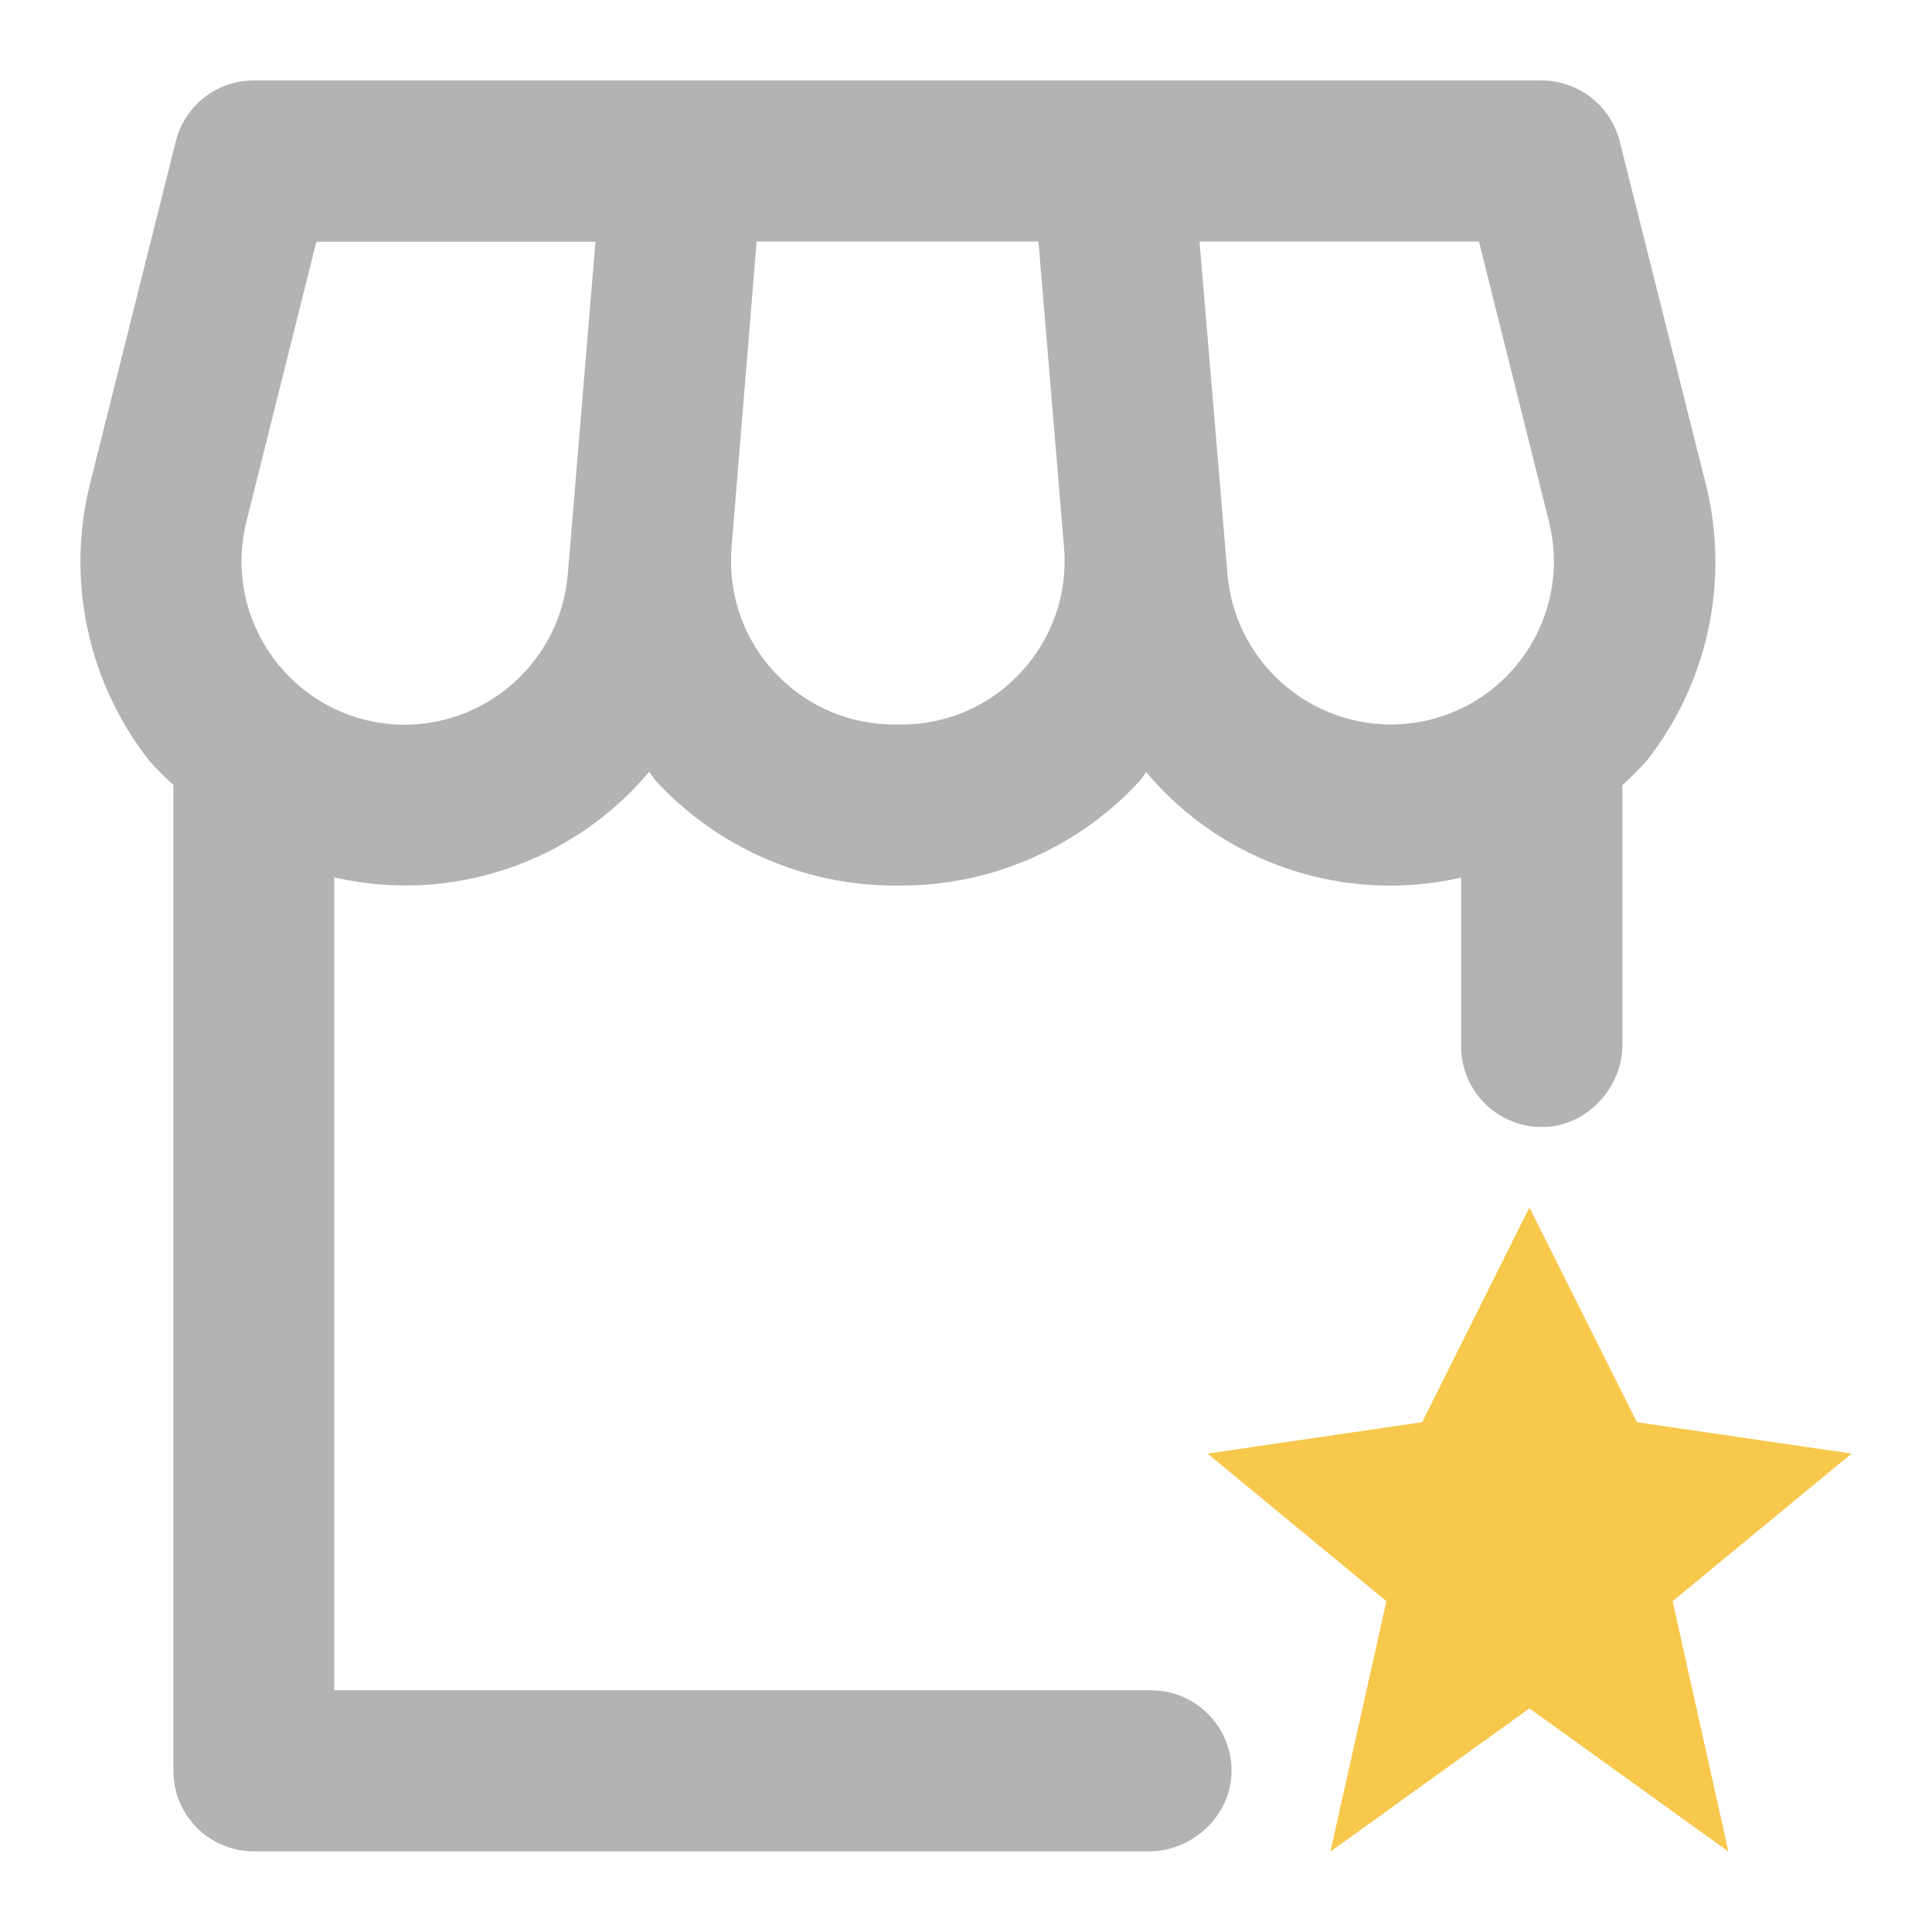
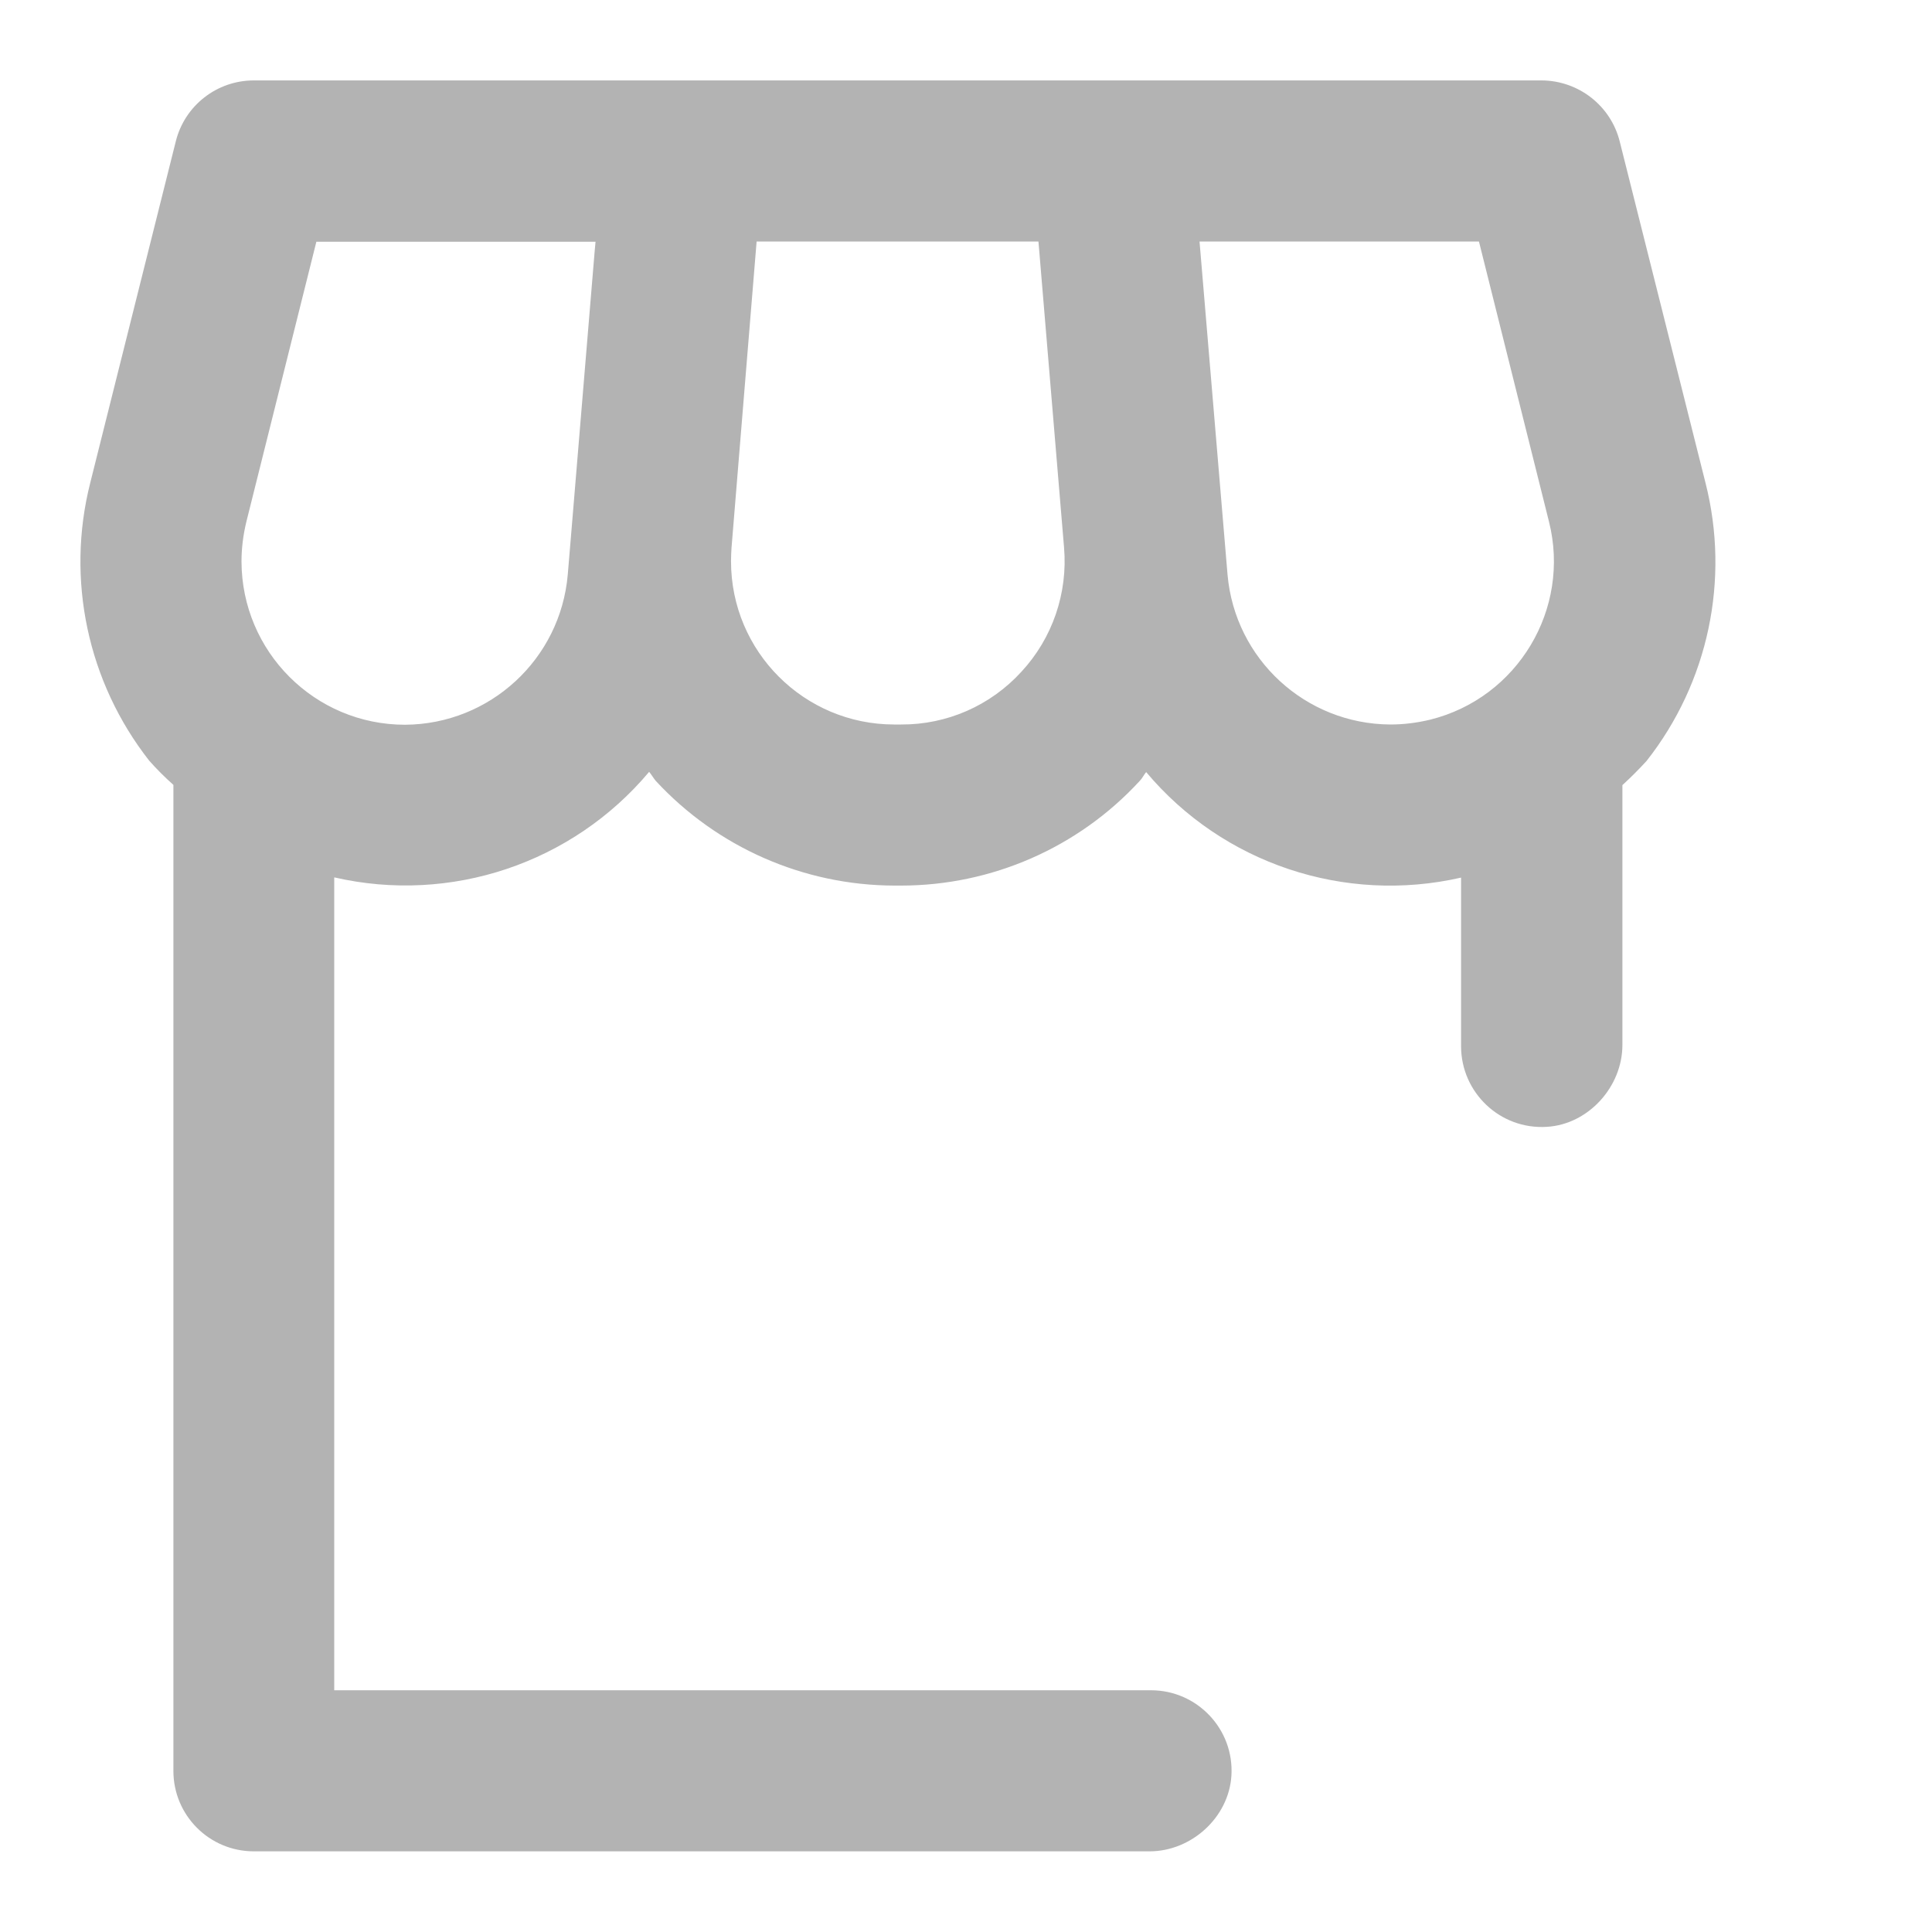
<svg xmlns="http://www.w3.org/2000/svg" version="1.1" id="Слой_1" x="0px" y="0px" width="800px" height="800px" viewBox="0 0 800 800" style="enable-background:new 0 0 800 800;" xml:space="preserve">
  <style type="text/css"> .st0{opacity:0.3;} .st1{fill:#F7C84B;} </style>
  <path class="st0" d="M640.5,466.6c17.2-1,31.3-16.6,31.3-33.9V325.1c3.5-3.2,6.8-6.5,10-10c25.6-32.5,34.6-75.1,24.4-115.2 L670.7,58.6c-3.7-14.8-17-25.2-32.3-25.3H105.1c-15.3,0-28.6,10.4-32.3,25.2L37.4,199.8c-10.2,40.1-1.1,82.7,24.4,115.2 c3.1,3.5,6.5,6.9,10,10v408.3c0,18.4,14.9,33.3,33.3,33.3h370.9c17.3,0,32.8-14,33.9-31.3c1.2-19.3-14.2-35.4-33.3-35.4H138.4V363.3 c48.2,11.1,98.6-5.8,130.4-43.7c1,1.2,1.7,2.5,2.7,3.7c25.5,27.6,61.3,43.3,98.8,43.4h2.8c37.5,0,73.4-15.7,98.8-43.3 c1.1-1.1,1.7-2.5,2.7-3.7c31.8,37.9,82.2,54.7,130.4,43.7v70C605.1,452.4,621.1,467.8,640.5,466.6z M246.2,104.5l-9.7,116.7l0,0 l-1.4,16.7c-3,35-32.2,62-67.4,62.2c-37.4,0-67.6-30.3-67.7-67.6c0-5.5,0.7-11,2-16.4l29-116h115.6L246.2,104.5z M422.9,278.2 c-12.8,14-30.8,21.9-49.8,21.8h-2.8c-37.3,0-67.6-30.2-67.6-67.6c0-1.8,0.1-3.7,0.2-5.5L313.3,100H430l10.6,126.7 C442.2,245.6,435.8,264.3,422.9,278.2L422.9,278.2z M575.7,300c-35.1-0.2-64.3-27-67.4-62l-11.6-138h115.7l29,116 c9.1,36.2-13,73-49.2,82C586.8,299.3,581.3,300,575.7,300z" />
-   <polygon class="st1" points="677.8,588.9 766.7,601.9 692.6,663 715.7,766.7 633.3,707.4 550.9,766.7 574.1,663 500,601.9 588.9,588.9 633.3,500 " />
</svg>